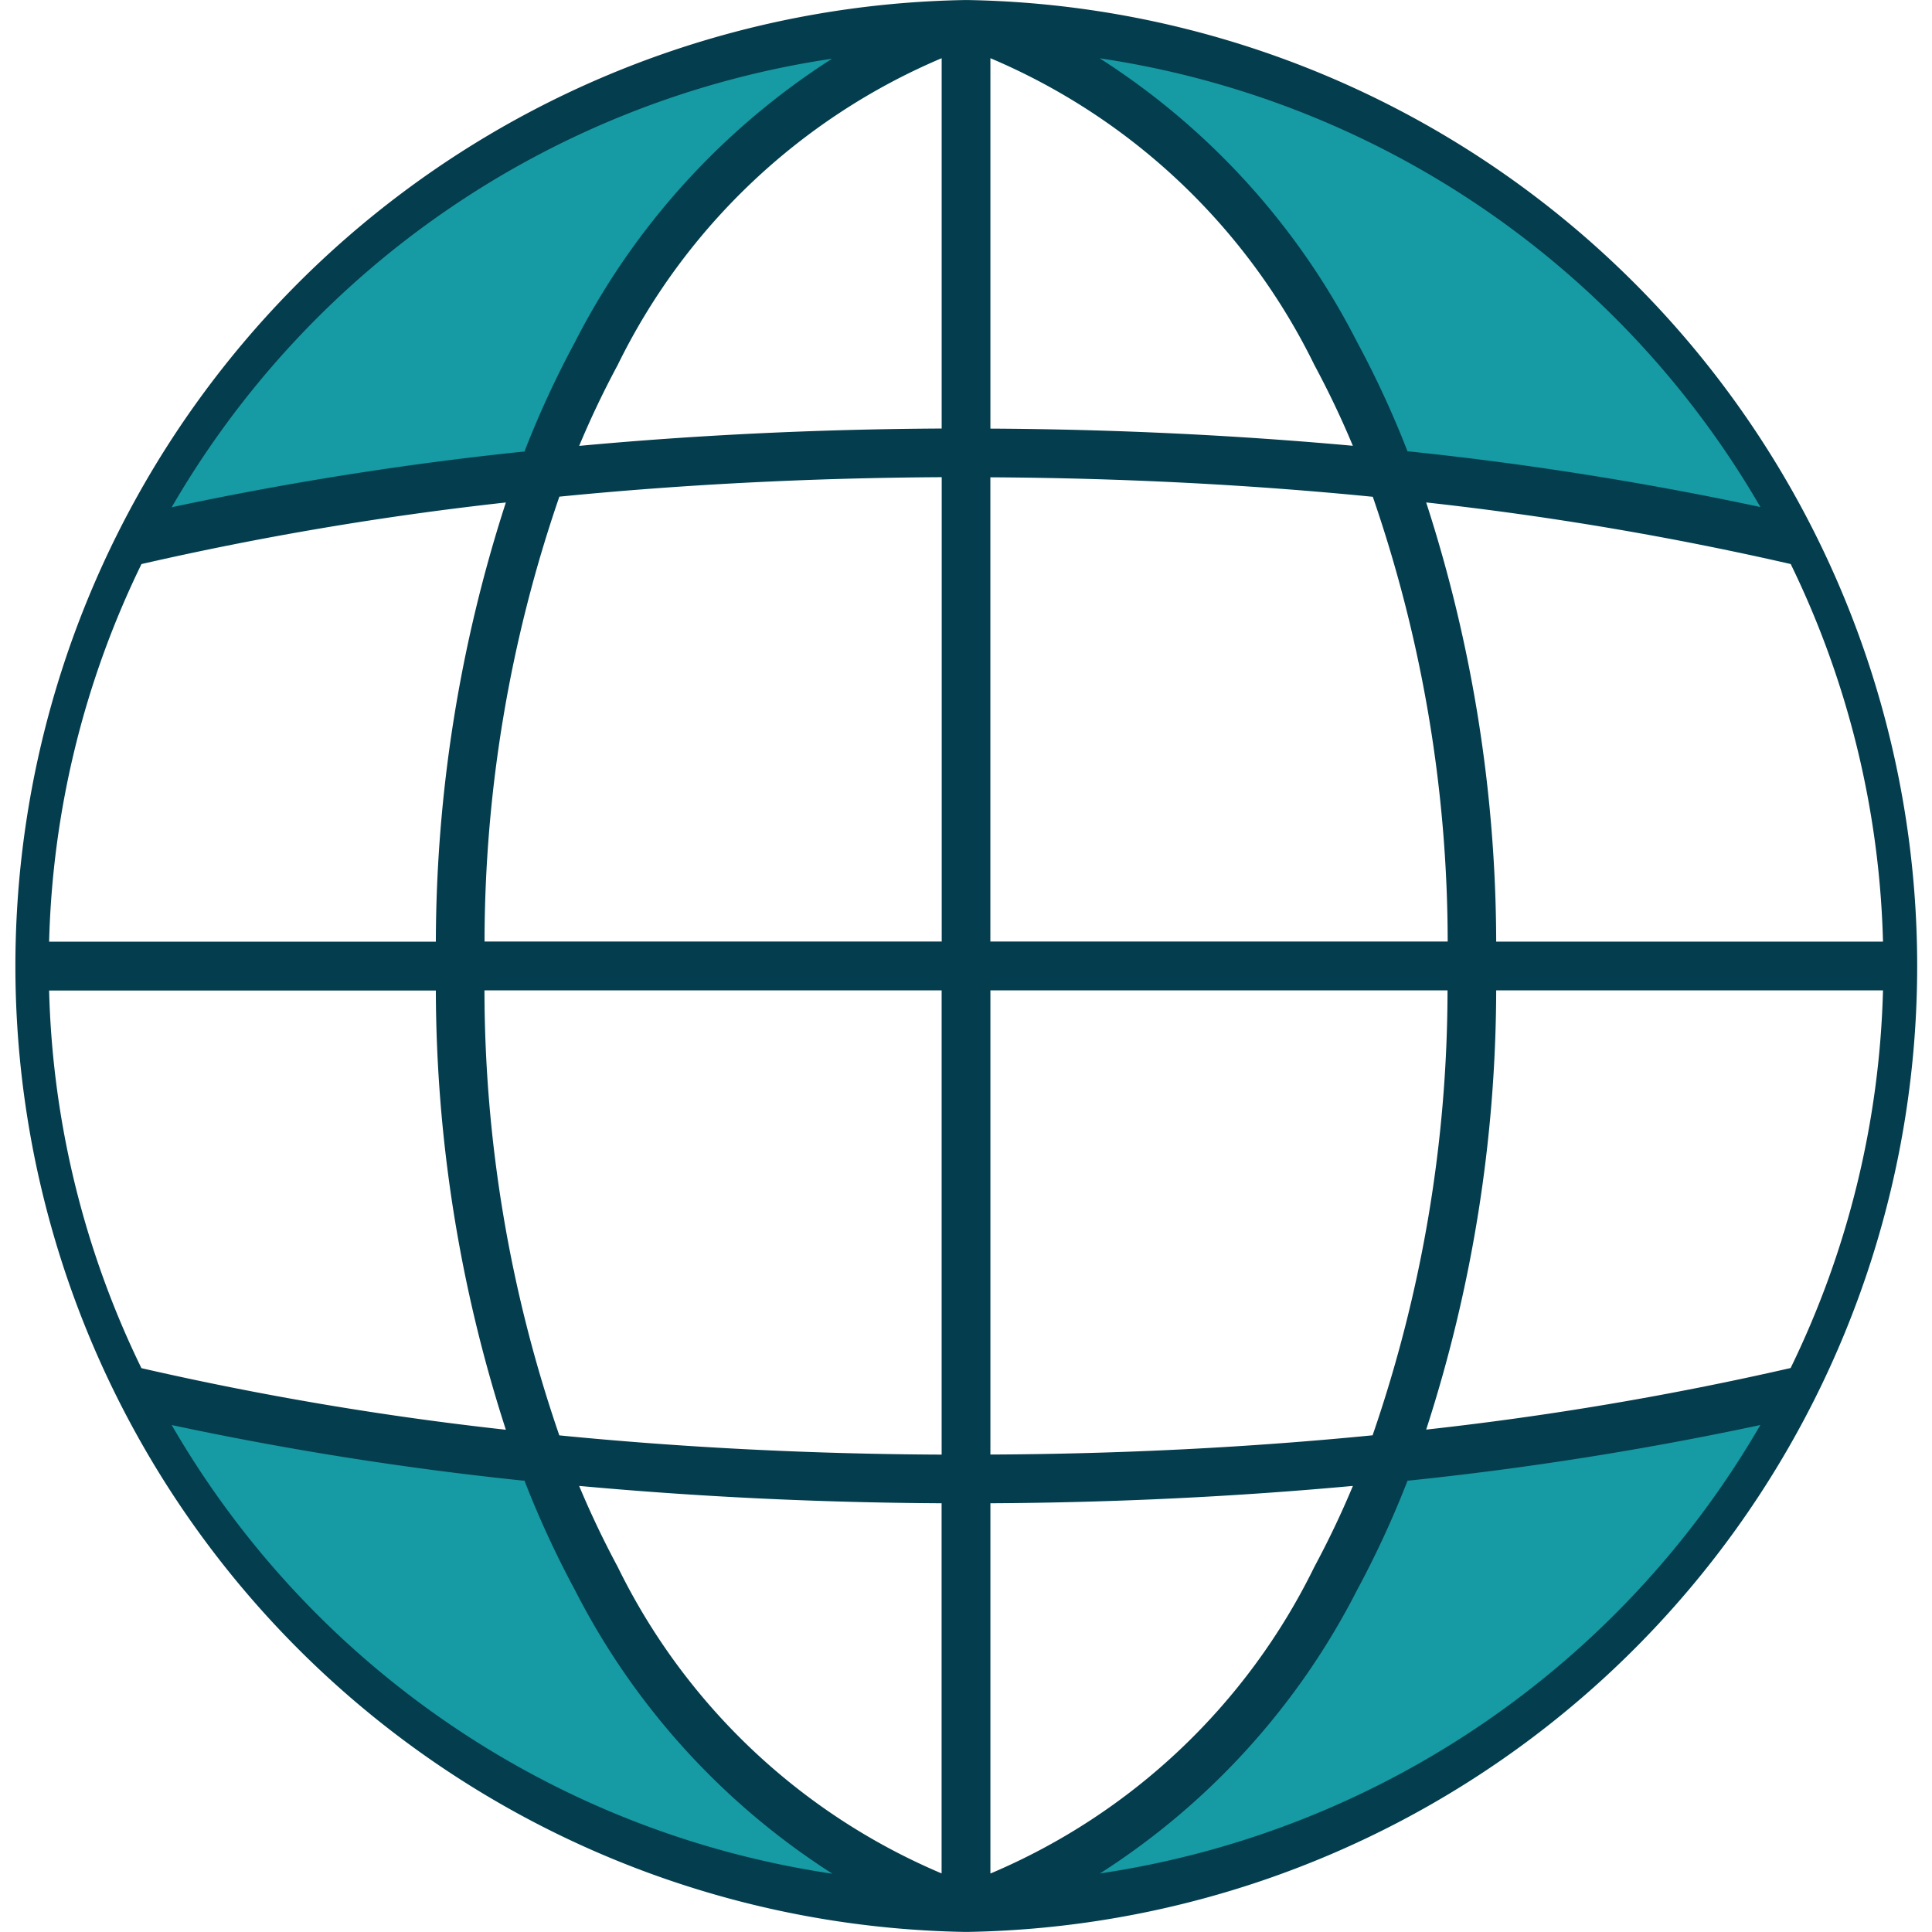
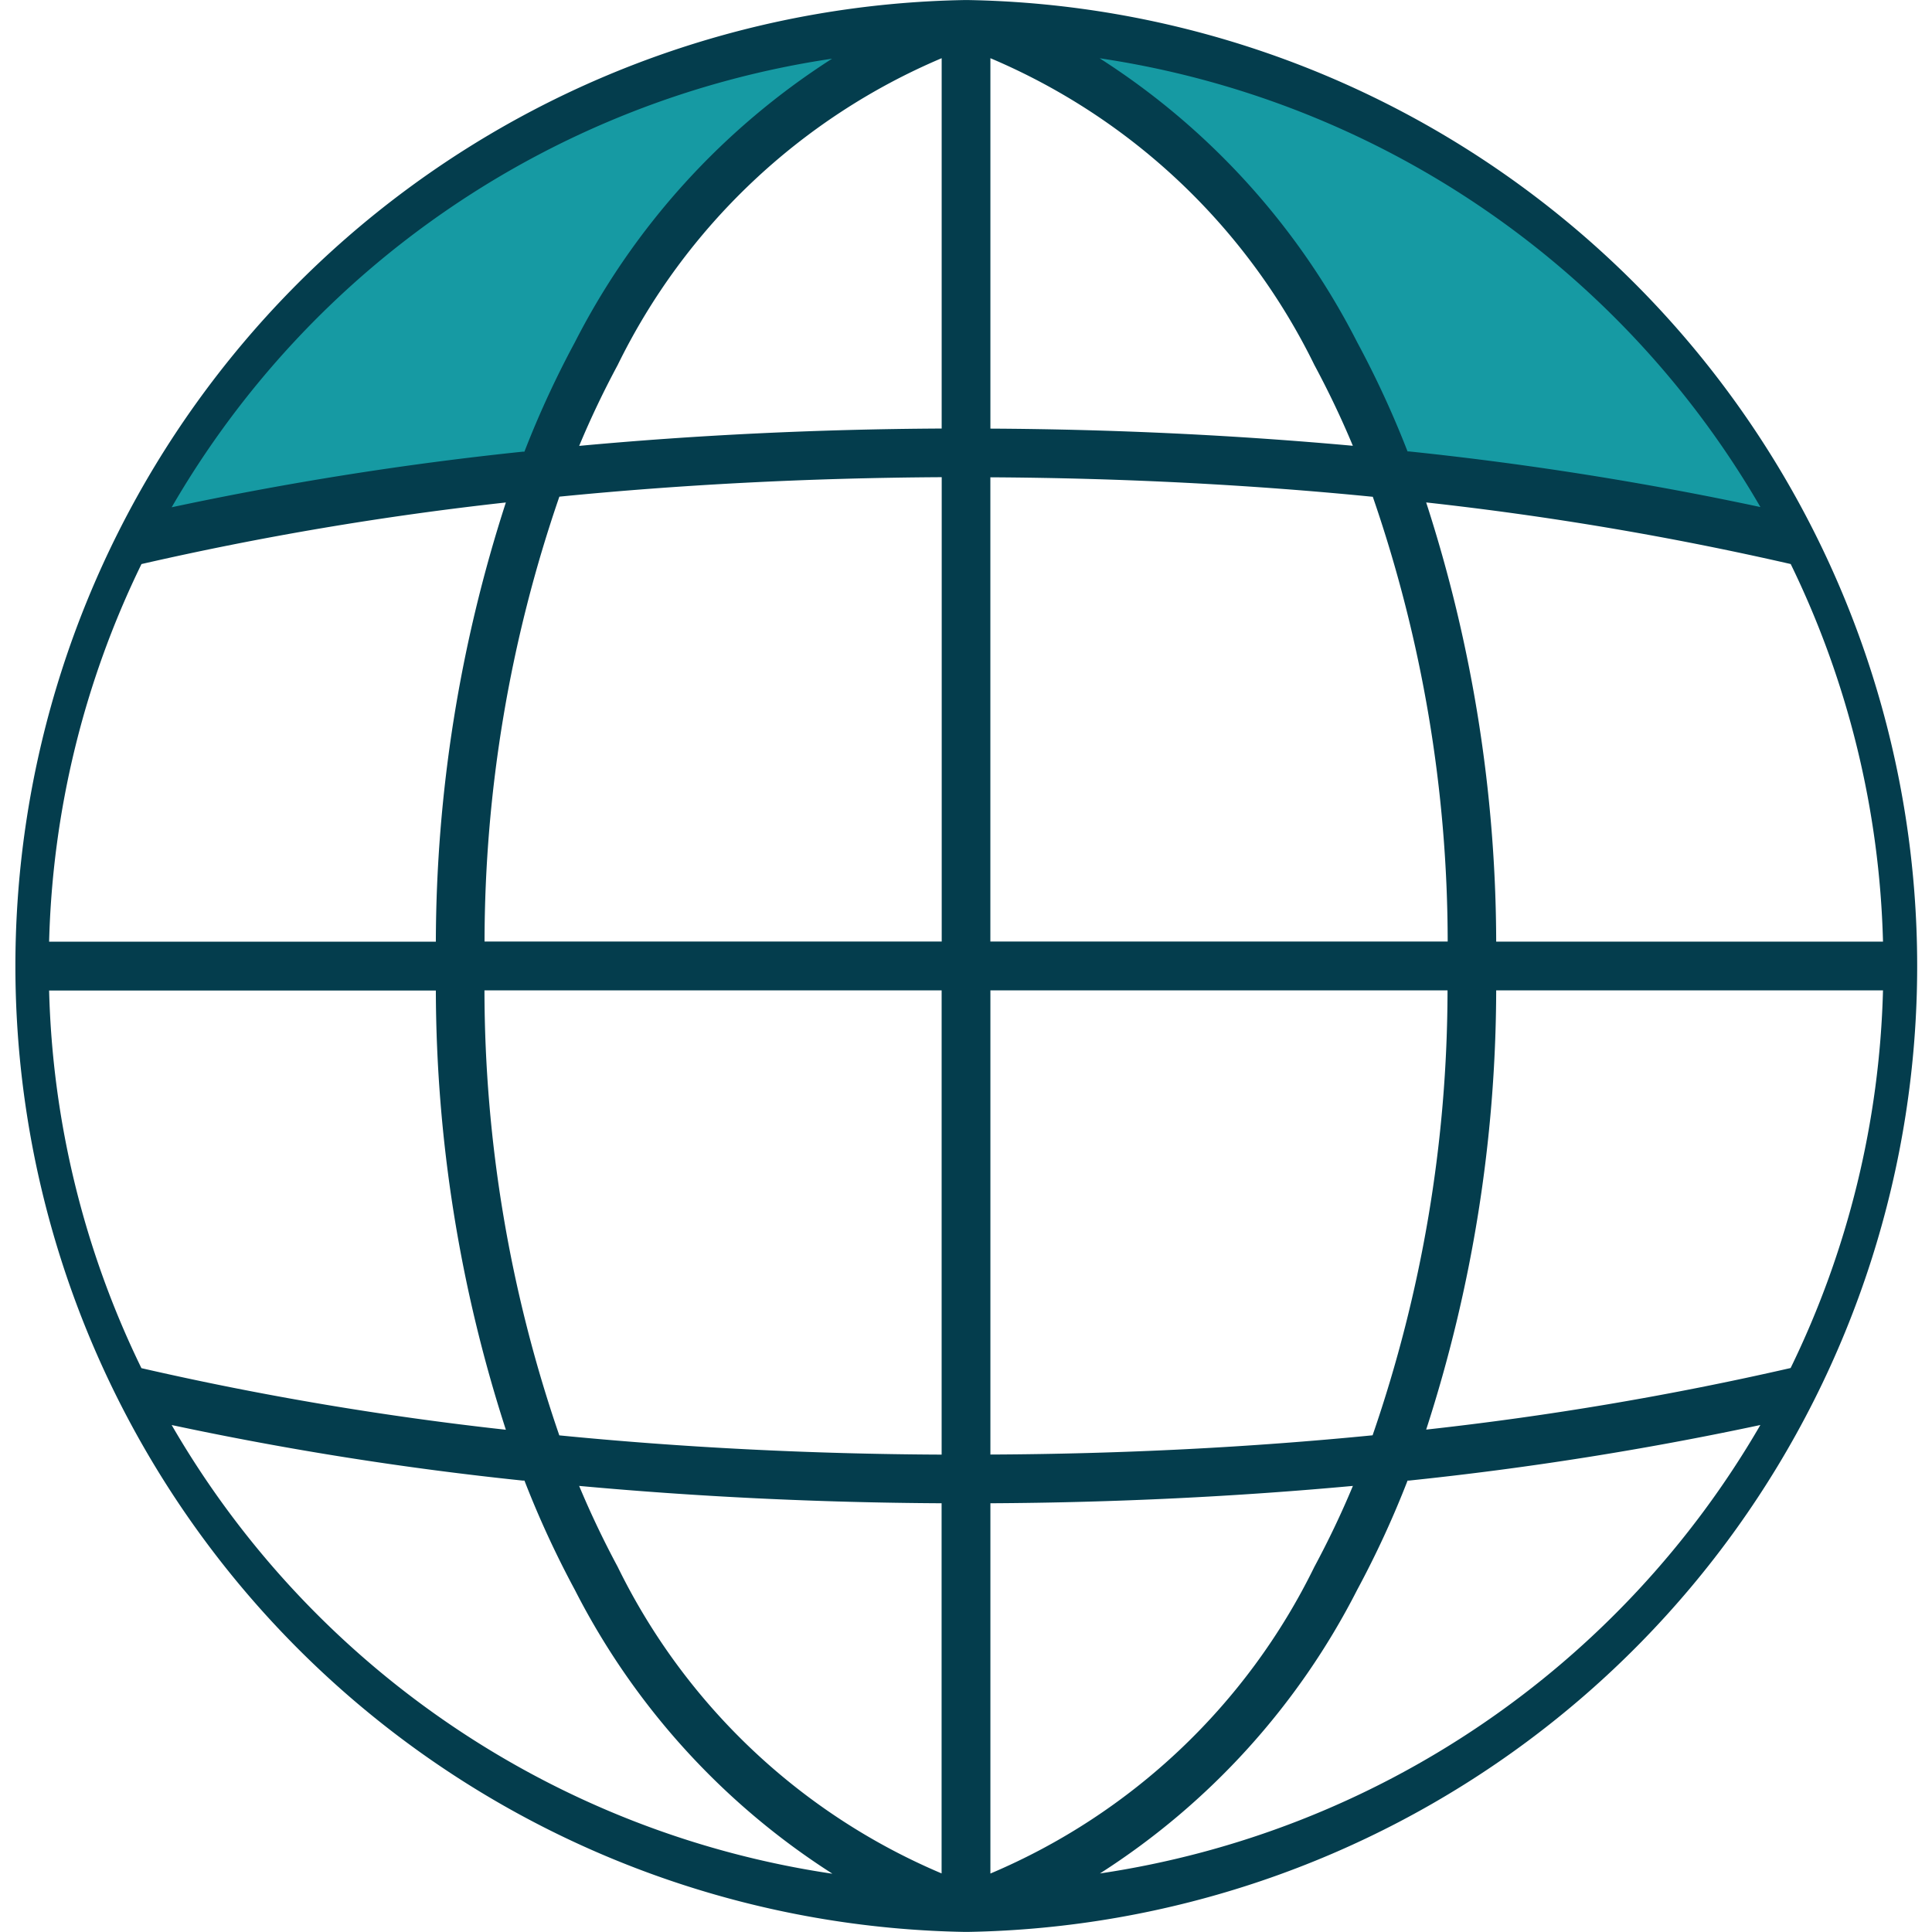
<svg xmlns="http://www.w3.org/2000/svg" width="50.196" height="50.196" viewBox="0 0 50.196 50.196">
  <defs>
    <style>
            .prefix__cls-1{fill:#169aa3}
        </style>
  </defs>
  <g id="prefix__Group_15002" data-name="Group 15002" transform="translate(-2349 -3309)">
    <path id="prefix__Path_11494" d="M2375.855 3310.291l3.948 3 2.536 2.691 2.157 4.024 1.38 1.087 7.566 1.484h2.448l-2.448-3.564-4.158-4.289-4.238-2.572-5.244-1.862h-8.1l-4.388 3.721-4.493 7.083-10.839 2.284 2.49-4.365 5.525-5 7.317-3.721 7.9-.7" class="prefix__cls-1" data-name="Path 11494" />
-     <path id="prefix__Path_11495" d="M2375.855 3322.676l3.948-3 2.536-2.691 2.157-4.024 1.38-1.087 7.566-1.484h2.448l-2.448 3.564-4.158 4.289-4.238 2.572-5.244 1.862h-8.1l-4.388-3.721-4.493-7.083-10.839-2.284 2.49 4.365 5.525 5 7.317 3.721 7.9.7" class="prefix__cls-1" data-name="Path 11495" transform="translate(0 35)" />
    <path id="prefix__Path_11493" fill="#043d4d" fill-rule="evenodd" d="M1465.246 583.883a18.972 18.972 0 0 1 6.682 7.368 25.437 25.437 0 0 1 1.311 2.842h.042a87.028 87.028 0 0 1 9.126 1.445 23.9 23.9 0 0 0-17.162-11.659zm17.946 13.131a23.789 23.789 0 0 1 2.4 9.815h-10.05a37.28 37.28 0 0 0-1.819-11.411 83.457 83.457 0 0 1 9.469 1.6zm2.4 11.081h-10.05a37.28 37.28 0 0 1-1.819 11.412 83.341 83.341 0 0 0 9.469-1.6 23.8 23.8 0 0 0 2.4-9.815zm-3.183 11.287a23.889 23.889 0 0 1-17.162 11.657 18.952 18.952 0 0 0 6.682-7.366 25.435 25.435 0 0 0 1.311-2.842h.042a86.949 86.949 0 0 0 9.126-1.444zm-20.616 13.176h-.043a25.1 25.1 0 0 1 0-50.193h.049a25.1 25.1 0 0 1 0 50.193zm-3.505-1.518a18.971 18.971 0 0 1-6.682-7.366 25.368 25.368 0 0 1-1.311-2.842h-.042a86.9 86.9 0 0 1-9.124-1.444 23.872 23.872 0 0 0 17.16 11.657zm-17.943-13.129a83.214 83.214 0 0 0 9.467 1.6 37.287 37.287 0 0 1-1.819-11.412h-10.048a23.764 23.764 0 0 0 2.4 9.815zm-2.4-11.081h10.048a37.288 37.288 0 0 1 1.819-11.411 83.428 83.428 0 0 0-9.467 1.6 23.773 23.773 0 0 0-2.4 9.815zm3.183-11.286a86.98 86.98 0 0 1 9.124-1.445h.042a25.37 25.37 0 0 1 1.311-2.842 18.991 18.991 0 0 1 6.682-7.368 23.88 23.88 0 0 0-17.16 11.659zm10.073 24.113c3.158.311 6.487.485 9.933.5v-12.062h-11.878a35.636 35.636 0 0 0 1.944 11.56zm11.2.5v-12.062h11.877a35.568 35.568 0 0 1-1.947 11.56c-3.154.311-6.483.485-9.931.5zm9.419.813c-3.018.277-6.174.434-9.419.451v9.62a16.549 16.549 0 0 0 8.417-7.968c.358-.667.695-1.368 1-2.1zm-10.685.451c-3.245-.017-6.4-.174-9.419-.451.307.735.644 1.436 1 2.1a16.55 16.55 0 0 0 8.417 7.968v-9.62zm11.2-26.153a35.544 35.544 0 0 1 1.947 11.558H1462.4v-12.061c3.448.019 6.777.193 9.931.506zm-11.2-.506c-3.446.019-6.775.193-9.933.506a35.611 35.611 0 0 0-1.944 11.558h11.878v-12.061zm-9.419-.813c3.016-.28 6.174-.434 9.419-.451v-9.622a16.564 16.564 0 0 0-8.417 7.97c-.358.667-.695 1.368-1 2.1zm10.685-.451v-9.622a16.562 16.562 0 0 1 8.417 7.97c.358.667.695 1.368 1 2.1-3.018-.274-6.173-.429-9.418-.446z" data-name="Path 11493" transform="translate(912.331 2726.636)" />
  </g>
</svg>